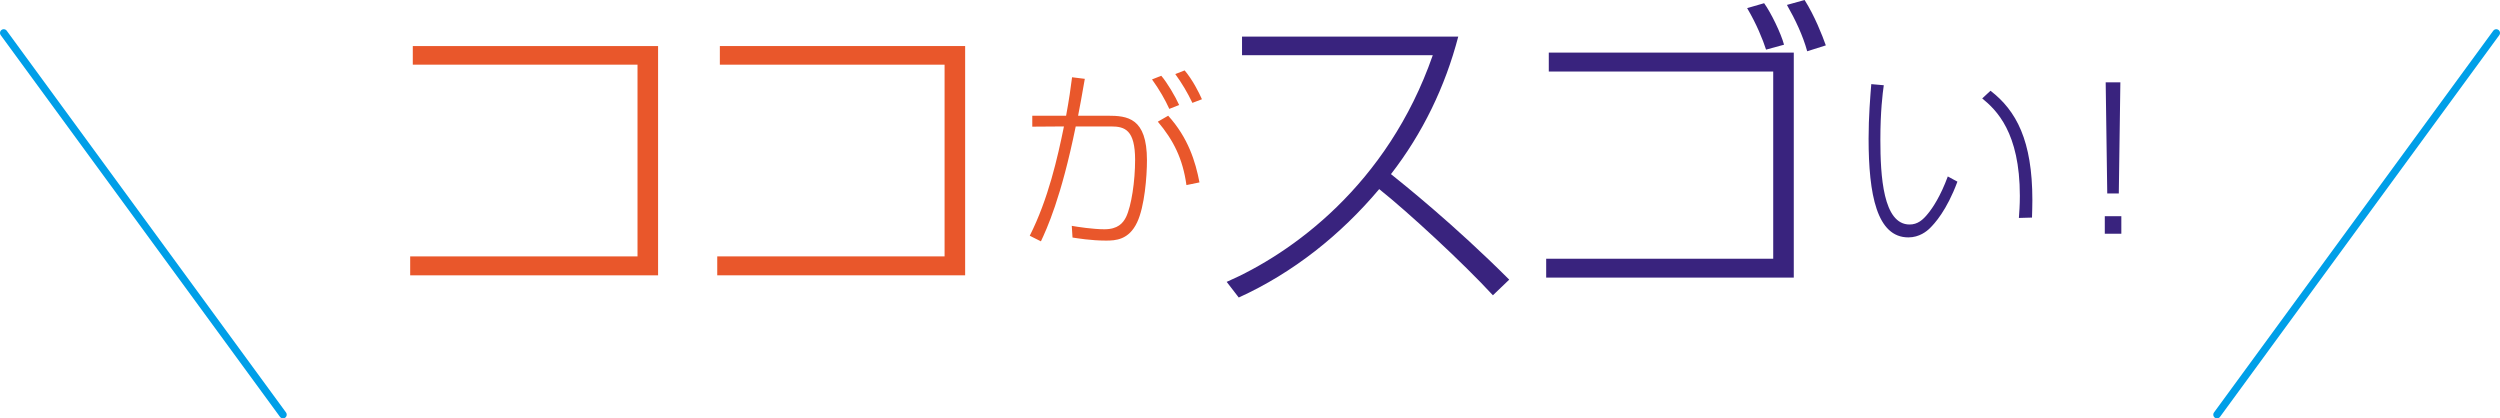
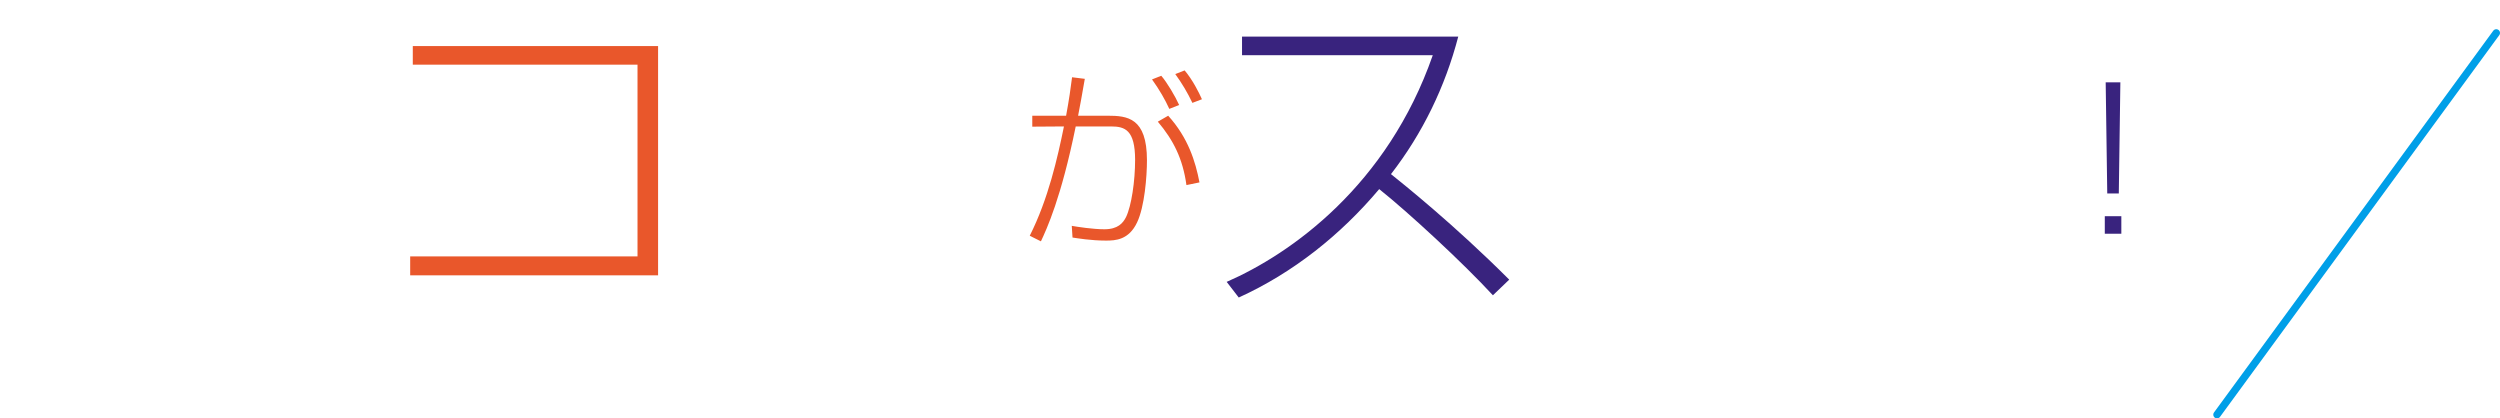
<svg xmlns="http://www.w3.org/2000/svg" id="_レイヤー_2" data-name="レイヤー 2" viewBox="0 0 335.52 56.15">
  <defs>
    <style>
      .cls-1 {
        fill: #e9572b;
      }

      .cls-2 {
        fill: #39237e;
      }

      .cls-3 {
        fill: none;
        stroke: #009fe8;
        stroke-linecap: round;
        stroke-linejoin: round;
      }
    </style>
  </defs>
  <g id="_レイヤー_7" data-name="レイヤー 7">
    <g>
      <g>
        <path class="cls-1" d="M88.32,6.18v30.77h-33.27v-2.54h30.51V8.68h-30.16v-2.5h32.92Z" />
-         <path class="cls-1" d="M129.53,6.18v30.77h-33.27v-2.54h30.51V8.68h-30.16v-2.5h32.92Z" />
        <path class="cls-1" d="M145.59,10.58c-.39,2.27-.64,3.61-.9,4.95h3.95c2.66,0,5.29.26,5.29,5.98,0,2.14-.31,6.21-1.32,8.33-1.11,2.37-2.91,2.45-4.18,2.45-1.99,0-3.82-.31-4.49-.41l-.1-1.57c.72.13,2.84.46,4.38.46,1.81,0,2.5-.83,2.91-1.65.72-1.5,1.21-4.82,1.21-7.66,0-4.02-1.37-4.49-3.22-4.49h-4.75c-1.96,9.62-3.89,13.75-4.67,15.42l-1.5-.75c2.48-4.9,3.74-10.5,4.59-14.67l-4.25.03v-1.47h4.54c.41-2.22.62-3.74.8-5.16l1.7.21ZM156.93,14.61c-.54-1.19-1.34-2.6-2.32-3.95l1.24-.49c.77.88,1.88,2.76,2.4,3.92l-1.31.52ZM159.23,24.84c-.49-3.53-1.73-6.01-3.84-8.51l1.39-.8c2.68,2.96,3.66,6.14,4.2,8.95l-1.75.36ZM160.03,13.81c-.65-1.37-1.42-2.66-2.3-3.87l1.26-.49c1.08,1.29,1.91,2.94,2.32,3.87l-1.29.49Z" />
        <path class="cls-2" d="M164.63,37.83c8.64-3.77,21.57-12.93,27.66-30.42h-25.6v-2.5h29.02c-1.75,6.71-4.78,12.98-9.03,18.46,1.53,1.23,8.42,6.71,15.87,14.16l-2.19,2.1c-3.99-4.34-11.4-11.18-15.26-14.25-5.17,6.14-11.53,11.22-18.85,14.55l-1.62-2.1Z" />
-         <path class="cls-2" d="M240.74,7.06v30.2h-33.23v-2.54h30.47V9.6h-30.12v-2.54h32.88ZM237.02,6.66c-.44-1.36-1.27-3.42-2.54-5.57l2.28-.66c.92,1.27,2.28,4.08,2.67,5.57l-2.41.66ZM242.54,6.88c-.57-2.1-1.62-4.3-2.72-6.22l2.37-.66c1.36,2.15,2.37,4.74,2.85,6.09l-2.5.79Z" />
-         <path class="cls-2" d="M252.82,11.43c-.16,1.13-.46,3.53-.46,7.3,0,4.87.36,11.4,3.92,11.4,1.06,0,1.78-.59,2.5-1.5.59-.72,1.65-2.29,2.63-4.95l1.29.7c-1.44,3.89-3.09,5.65-3.69,6.24-.41.41-1.42,1.24-2.89,1.24-4.23,0-5.34-5.75-5.34-13.25,0-2.97.23-5.7.36-7.32l1.68.15ZM270.95,29.25c.05-.75.13-1.65.13-2.97,0-8.54-3.17-11.53-5.05-13.07l1.11-1.03c3.46,2.66,5.62,6.68,5.62,14.67,0,.9-.03,1.55-.05,2.35l-1.75.05Z" />
        <path class="cls-2" d="M284.7,29.02v2.35h-2.22v-2.35h2.22ZM284.57,11.05l-.21,14.91h-1.55l-.21-14.91h1.96Z" />
      </g>
-       <line class="cls-3" x1="37.98" y1="55.65" x2=".5" y2="4.42" />
      <line class="cls-3" x1="297.54" y1="55.65" x2="335.02" y2="4.42" />
    </g>
  </g>
</svg>